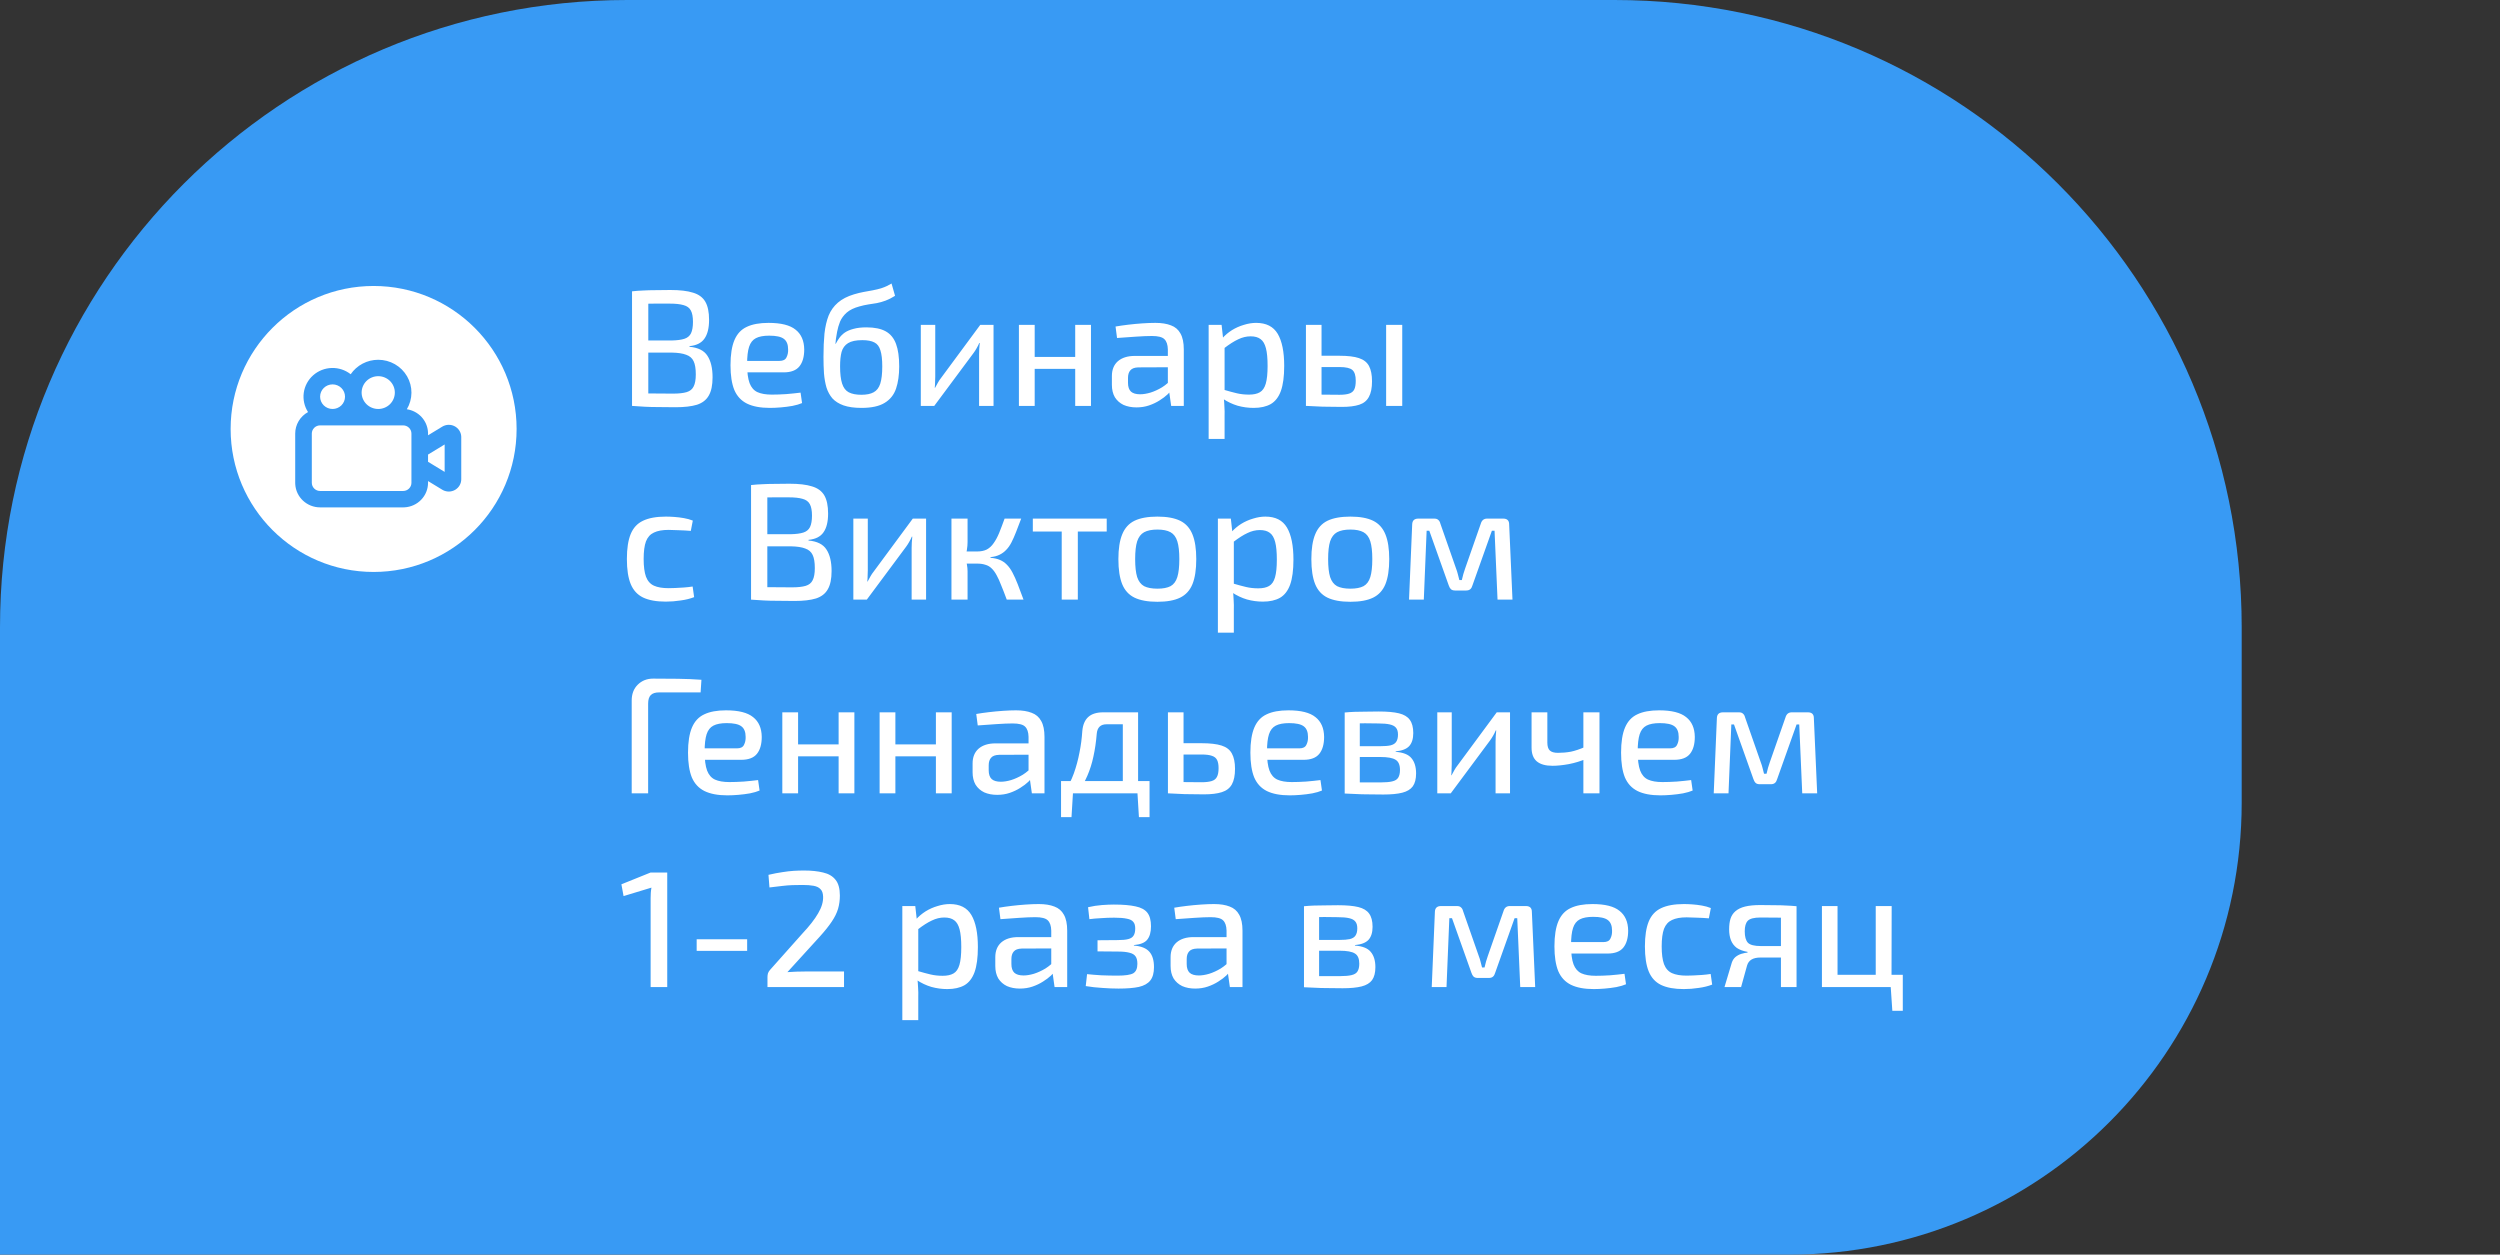
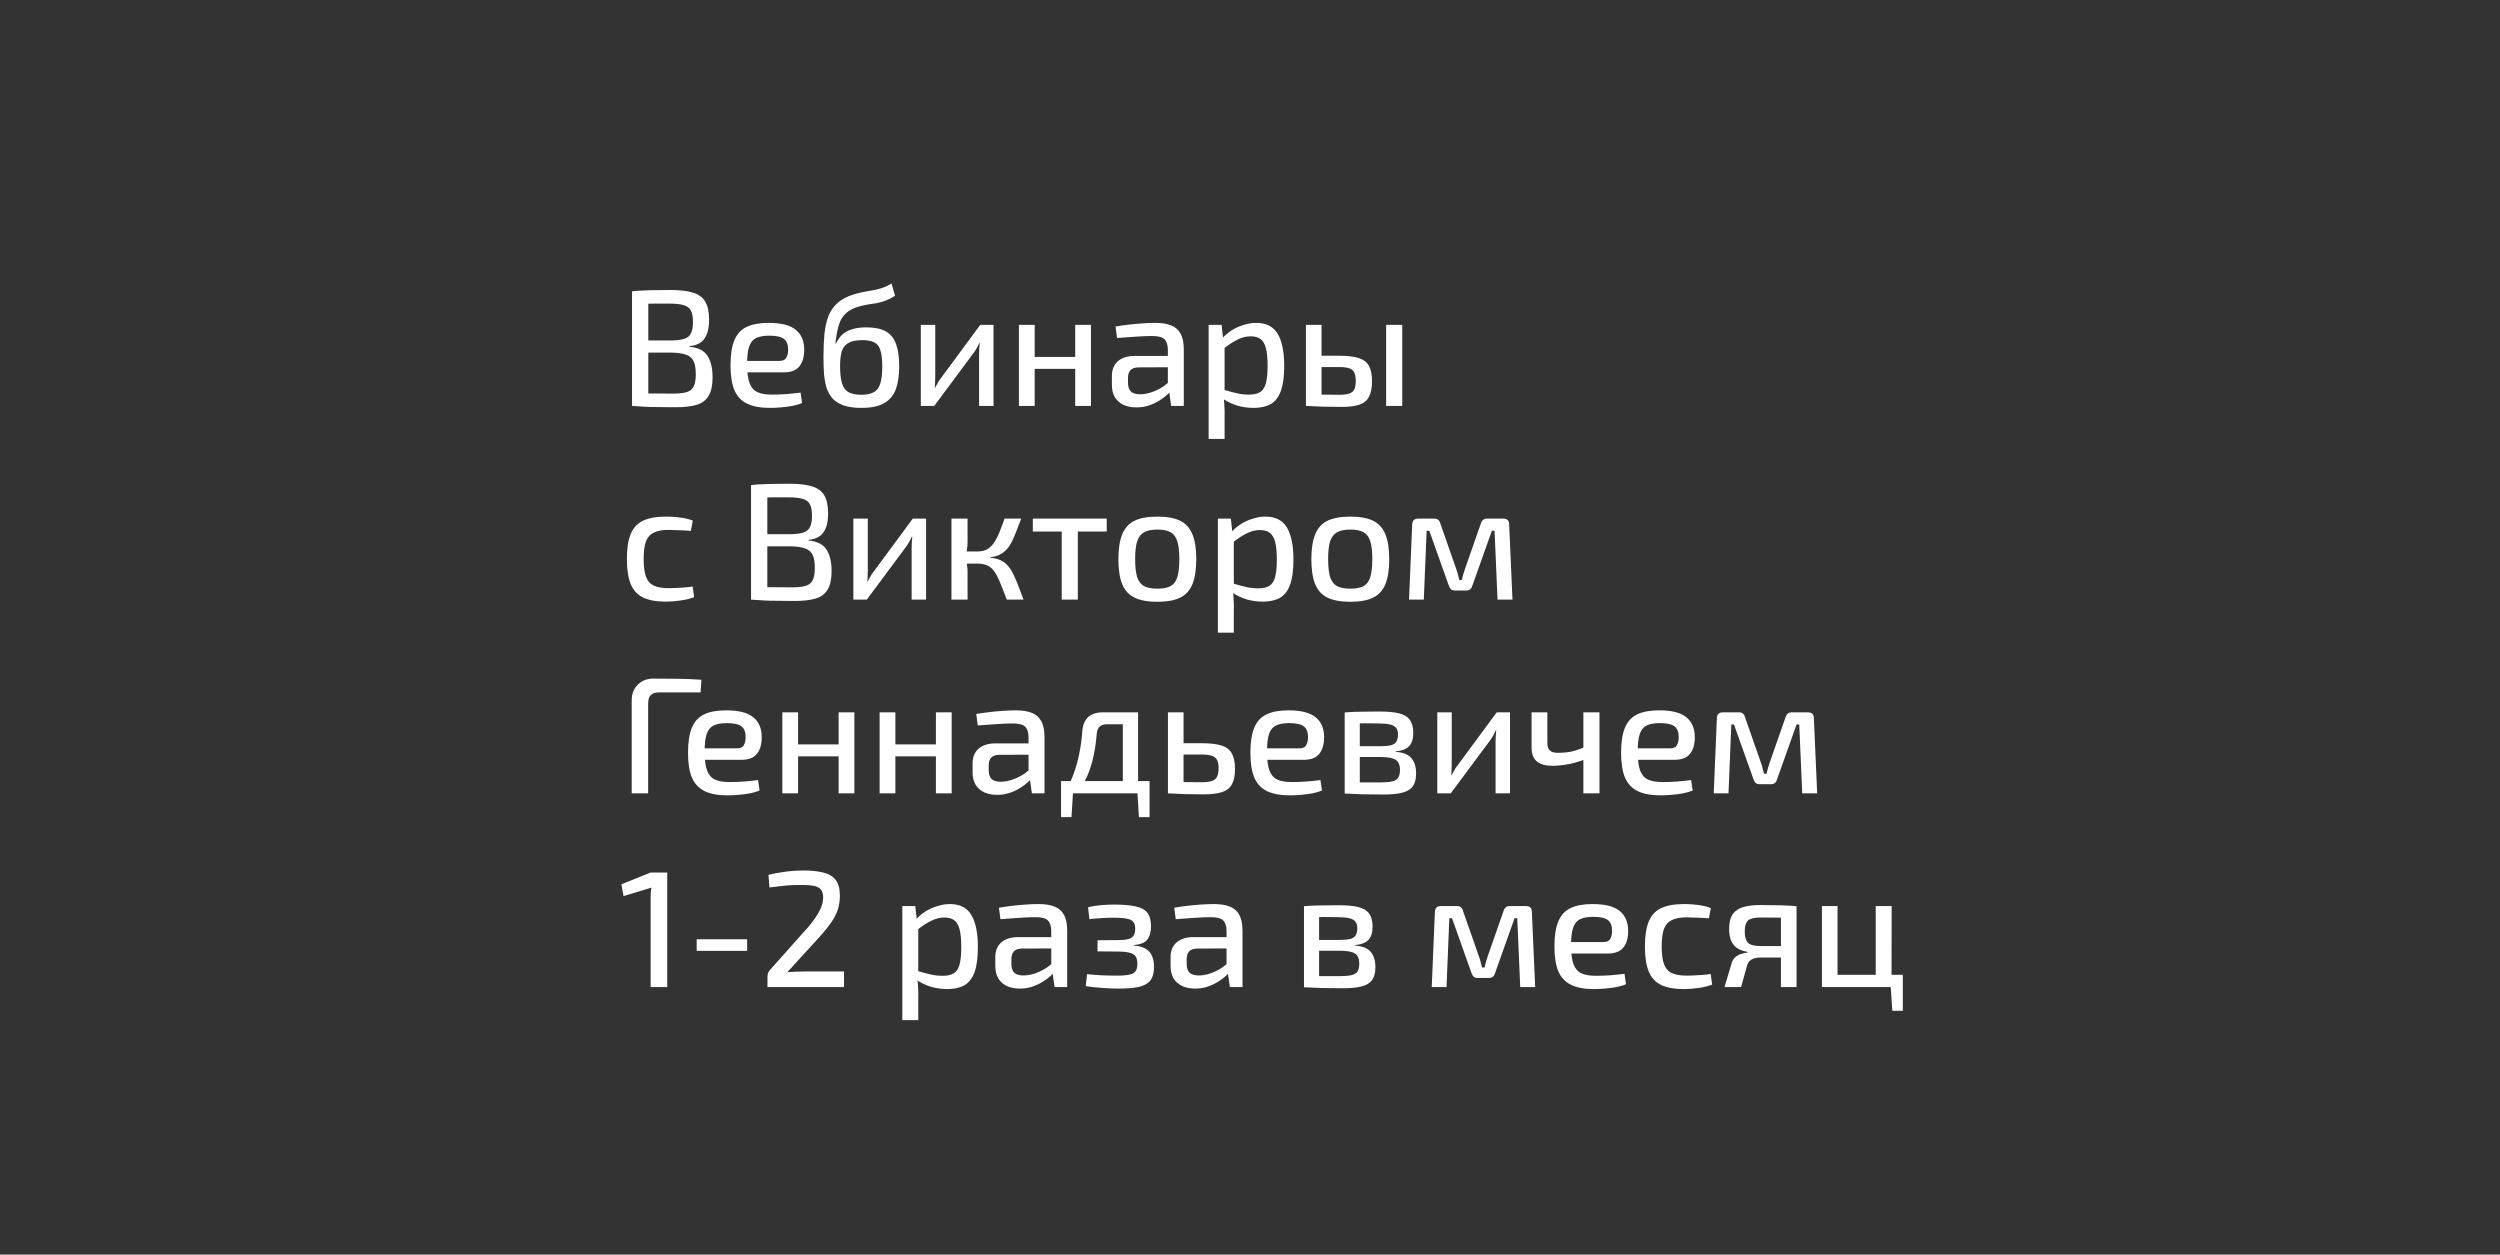
<svg xmlns="http://www.w3.org/2000/svg" width="271" height="136" viewBox="0 0 271 136" fill="none">
  <rect x="0" y="0" width="271" height="136" fill="#333333" stroke="none" />
-   <path d="M243 87C243 114.062 221.062 136 194 136L3.05176e-05 136L1.86281e-05 68C1.20617e-05 30.445 30.445 -8.61201e-06 68 -1.51784e-05L175 -3.38869e-05C212.555 -4.04533e-05 243 30.445 243 68L243 87Z" fill="#389AF4" />
  <path d="M72.67 31.436C73.702 31.436 74.518 31.532 75.118 31.724C75.73 31.904 76.174 32.228 76.45 32.696C76.726 33.164 76.864 33.824 76.864 34.676C76.864 35.564 76.696 36.242 76.36 36.71C76.036 37.178 75.496 37.448 74.74 37.52V37.592C75.676 37.676 76.324 38 76.684 38.564C77.056 39.128 77.242 39.908 77.242 40.904C77.242 41.756 77.104 42.416 76.828 42.884C76.564 43.352 76.138 43.682 75.55 43.874C74.962 44.054 74.188 44.144 73.228 44.144C72.508 44.144 71.884 44.138 71.356 44.126C70.828 44.126 70.342 44.114 69.898 44.09C69.454 44.066 68.992 44.036 68.512 44L68.764 42.614C69.04 42.626 69.55 42.638 70.294 42.65C71.05 42.662 71.932 42.668 72.94 42.668C73.576 42.668 74.074 42.614 74.434 42.506C74.794 42.398 75.046 42.194 75.19 41.894C75.346 41.594 75.424 41.156 75.424 40.58C75.424 39.956 75.346 39.482 75.19 39.158C75.034 38.822 74.764 38.588 74.38 38.456C74.008 38.312 73.492 38.234 72.832 38.222H68.746V36.908H72.814C73.39 36.896 73.846 36.836 74.182 36.728C74.518 36.62 74.758 36.422 74.902 36.134C75.046 35.834 75.118 35.42 75.118 34.892C75.118 34.352 75.04 33.938 74.884 33.65C74.728 33.362 74.464 33.17 74.092 33.074C73.732 32.966 73.228 32.912 72.58 32.912C71.98 32.912 71.44 32.912 70.96 32.912C70.492 32.912 70.072 32.918 69.7 32.93C69.34 32.93 69.028 32.942 68.764 32.966L68.512 31.58C68.944 31.532 69.352 31.502 69.736 31.49C70.132 31.466 70.564 31.454 71.032 31.454C71.5 31.442 72.046 31.436 72.67 31.436ZM70.276 31.58V44H68.512V31.58H70.276ZM83.308 35C84.664 35 85.642 35.246 86.242 35.738C86.854 36.218 87.166 36.932 87.178 37.88C87.178 38.672 87.004 39.284 86.656 39.716C86.308 40.148 85.738 40.364 84.946 40.364H79.852V39.122H84.496C84.88 39.122 85.132 38.996 85.252 38.744C85.384 38.492 85.444 38.204 85.432 37.88C85.432 37.34 85.276 36.956 84.964 36.728C84.664 36.5 84.136 36.386 83.38 36.386C82.768 36.386 82.288 36.476 81.94 36.656C81.592 36.836 81.346 37.148 81.202 37.592C81.058 38.036 80.986 38.66 80.986 39.464C80.986 40.364 81.076 41.054 81.256 41.534C81.436 42.002 81.718 42.326 82.102 42.506C82.498 42.686 83.02 42.776 83.668 42.776C84.136 42.776 84.652 42.758 85.216 42.722C85.792 42.674 86.314 42.62 86.782 42.56L86.944 43.694C86.668 43.814 86.32 43.916 85.9 44C85.492 44.072 85.072 44.126 84.64 44.162C84.208 44.198 83.812 44.216 83.452 44.216C82.432 44.216 81.604 44.06 80.968 43.748C80.344 43.436 79.888 42.944 79.6 42.272C79.324 41.588 79.186 40.694 79.186 39.59C79.186 38.438 79.33 37.526 79.618 36.854C79.906 36.182 80.35 35.708 80.95 35.432C81.55 35.144 82.336 35 83.308 35ZM96.645 30.734L97.023 32.066C96.663 32.294 96.321 32.468 95.997 32.588C95.673 32.708 95.355 32.798 95.043 32.858C94.743 32.906 94.437 32.954 94.125 33.002C93.813 33.05 93.489 33.122 93.153 33.218C92.577 33.374 92.121 33.596 91.785 33.884C91.461 34.172 91.221 34.496 91.065 34.856C90.921 35.216 90.813 35.588 90.741 35.972C90.693 36.248 90.651 36.5 90.615 36.728C90.591 36.944 90.573 37.124 90.561 37.268H90.597C90.705 37.052 90.837 36.836 90.993 36.62C91.149 36.404 91.347 36.212 91.587 36.044C91.839 35.876 92.151 35.744 92.523 35.648C92.907 35.54 93.375 35.486 93.927 35.486C94.803 35.486 95.499 35.63 96.015 35.918C96.531 36.206 96.903 36.662 97.131 37.286C97.359 37.898 97.473 38.708 97.473 39.716C97.473 40.652 97.359 41.456 97.131 42.128C96.903 42.8 96.489 43.316 95.889 43.676C95.301 44.036 94.467 44.216 93.387 44.216C92.607 44.216 91.959 44.126 91.443 43.946C90.939 43.766 90.537 43.514 90.237 43.19C89.949 42.854 89.733 42.458 89.589 42.002C89.457 41.546 89.367 41.036 89.319 40.472C89.283 39.908 89.265 39.308 89.265 38.672C89.265 37.736 89.301 36.896 89.373 36.152C89.457 35.408 89.607 34.76 89.823 34.208C90.051 33.656 90.387 33.188 90.831 32.804C91.275 32.42 91.857 32.12 92.577 31.904C92.937 31.796 93.279 31.712 93.603 31.652C93.939 31.592 94.269 31.532 94.593 31.472C94.929 31.412 95.265 31.328 95.601 31.22C95.937 31.112 96.285 30.95 96.645 30.734ZM93.477 36.872C92.793 36.872 92.277 36.98 91.929 37.196C91.581 37.412 91.347 37.73 91.227 38.15C91.119 38.558 91.065 39.08 91.065 39.716C91.065 40.496 91.137 41.114 91.281 41.57C91.425 42.026 91.665 42.344 92.001 42.524C92.349 42.704 92.805 42.794 93.369 42.794C93.933 42.794 94.377 42.704 94.701 42.524C95.037 42.344 95.277 42.032 95.421 41.588C95.565 41.132 95.637 40.508 95.637 39.716C95.637 38.972 95.571 38.396 95.439 37.988C95.319 37.568 95.103 37.28 94.791 37.124C94.479 36.956 94.041 36.872 93.477 36.872ZM107.699 35.216V44H106.133V38.402C106.133 38.198 106.139 38 106.151 37.808C106.163 37.616 106.181 37.406 106.205 37.178H106.151C106.079 37.358 105.983 37.55 105.863 37.754C105.755 37.946 105.647 38.114 105.539 38.258L101.273 44H99.815V35.216H101.381V40.832C101.381 41.024 101.375 41.216 101.363 41.408C101.363 41.6 101.351 41.81 101.327 42.038H101.363C101.459 41.846 101.561 41.66 101.669 41.48C101.777 41.288 101.885 41.126 101.993 40.994L106.259 35.216H107.699ZM112.16 35.216V44H110.45V35.216H112.16ZM116.714 38.69V39.986H112.052V38.69H116.714ZM118.262 35.216V44H116.552V35.216H118.262ZM125.245 35C125.917 35 126.481 35.09 126.937 35.27C127.393 35.438 127.735 35.732 127.963 36.152C128.203 36.572 128.323 37.148 128.323 37.88V44H126.955L126.685 42.092L126.595 41.876V37.88C126.583 37.364 126.457 36.992 126.217 36.764C125.989 36.536 125.539 36.422 124.867 36.422C124.399 36.422 123.817 36.446 123.121 36.494C122.437 36.542 121.759 36.59 121.087 36.638L120.925 35.396C121.333 35.324 121.789 35.258 122.293 35.198C122.797 35.138 123.307 35.09 123.823 35.054C124.339 35.018 124.813 35 125.245 35ZM127.531 38.582L127.513 39.806L123.391 39.824C122.983 39.836 122.695 39.944 122.527 40.148C122.359 40.34 122.275 40.61 122.275 40.958V41.498C122.275 41.93 122.383 42.248 122.599 42.452C122.815 42.644 123.145 42.74 123.589 42.74C123.925 42.74 124.297 42.68 124.705 42.56C125.125 42.428 125.545 42.236 125.965 41.984C126.385 41.72 126.763 41.39 127.099 40.994V42.128C126.991 42.296 126.817 42.5 126.577 42.74C126.337 42.968 126.043 43.19 125.695 43.406C125.359 43.622 124.981 43.802 124.561 43.946C124.141 44.09 123.685 44.162 123.193 44.162C122.665 44.162 122.197 44.072 121.789 43.892C121.393 43.7 121.081 43.424 120.853 43.064C120.637 42.692 120.529 42.242 120.529 41.714V40.76C120.529 40.076 120.745 39.542 121.177 39.158C121.621 38.774 122.233 38.582 123.013 38.582H127.531ZM136.165 35C137.257 35 138.037 35.396 138.505 36.188C138.973 36.98 139.207 38.138 139.207 39.662C139.207 40.802 139.087 41.708 138.847 42.38C138.607 43.04 138.241 43.514 137.749 43.802C137.257 44.078 136.639 44.216 135.895 44.216C135.307 44.216 134.731 44.138 134.167 43.982C133.603 43.814 133.069 43.562 132.565 43.226L132.673 42.254C133.201 42.41 133.669 42.536 134.077 42.632C134.485 42.728 134.923 42.776 135.391 42.776C135.883 42.776 136.273 42.692 136.561 42.524C136.861 42.356 137.077 42.044 137.209 41.588C137.341 41.132 137.407 40.49 137.407 39.662C137.407 38.846 137.347 38.21 137.227 37.754C137.107 37.286 136.915 36.956 136.651 36.764C136.387 36.56 136.027 36.458 135.571 36.458C135.115 36.458 134.665 36.566 134.221 36.782C133.777 36.986 133.267 37.31 132.691 37.754L132.493 36.674C132.793 36.338 133.141 36.044 133.537 35.792C133.945 35.54 134.377 35.348 134.833 35.216C135.289 35.072 135.733 35 136.165 35ZM132.421 35.216L132.619 36.998L132.745 37.232V42.884L132.655 43.1C132.691 43.436 132.715 43.766 132.727 44.09C132.751 44.414 132.757 44.756 132.745 45.116V47.582H131.017V35.216H132.421ZM145.199 38.564C146.099 38.564 146.801 38.648 147.305 38.816C147.821 38.984 148.187 39.272 148.403 39.68C148.619 40.088 148.727 40.64 148.727 41.336C148.727 42.056 148.613 42.62 148.385 43.028C148.169 43.436 147.821 43.718 147.341 43.874C146.861 44.03 146.237 44.108 145.469 44.108C144.881 44.108 144.371 44.102 143.939 44.09C143.507 44.09 143.111 44.078 142.751 44.054C142.391 44.042 142.013 44.024 141.617 44L141.815 42.74C142.043 42.752 142.457 42.764 143.057 42.776C143.657 42.788 144.371 42.794 145.199 42.794C145.643 42.794 145.991 42.752 146.243 42.668C146.507 42.584 146.693 42.434 146.801 42.218C146.909 42.002 146.963 41.684 146.963 41.264C146.963 40.712 146.843 40.328 146.603 40.112C146.363 39.896 145.895 39.788 145.199 39.788H141.797V38.564H145.199ZM143.255 35.216V44H141.563V35.216H143.255ZM152.003 35.216V44H150.257V35.216H152.003ZM72.184 56C72.46 56 72.766 56.012 73.102 56.036C73.438 56.06 73.78 56.102 74.128 56.162C74.476 56.222 74.8 56.312 75.1 56.432L74.884 57.548C74.464 57.512 74.032 57.488 73.588 57.476C73.156 57.452 72.784 57.44 72.472 57.44C71.812 57.44 71.284 57.536 70.888 57.728C70.492 57.908 70.204 58.226 70.024 58.682C69.856 59.138 69.772 59.774 69.772 60.59C69.772 61.406 69.856 62.048 70.024 62.516C70.204 62.984 70.492 63.308 70.888 63.488C71.284 63.668 71.812 63.758 72.472 63.758C72.652 63.758 72.886 63.752 73.174 63.74C73.474 63.728 73.792 63.71 74.128 63.686C74.464 63.662 74.782 63.626 75.082 63.578L75.244 64.73C74.812 64.898 74.326 65.018 73.786 65.09C73.246 65.174 72.706 65.216 72.166 65.216C71.146 65.216 70.324 65.066 69.7 64.766C69.088 64.466 68.644 63.98 68.368 63.308C68.092 62.636 67.954 61.73 67.954 60.59C67.954 59.462 68.092 58.562 68.368 57.89C68.644 57.218 69.088 56.738 69.7 56.45C70.324 56.15 71.152 56 72.184 56ZM85.572 52.436C86.604 52.436 87.42 52.532 88.02 52.724C88.632 52.904 89.076 53.228 89.352 53.696C89.628 54.164 89.766 54.824 89.766 55.676C89.766 56.564 89.598 57.242 89.262 57.71C88.938 58.178 88.398 58.448 87.642 58.52V58.592C88.578 58.676 89.226 59 89.586 59.564C89.958 60.128 90.144 60.908 90.144 61.904C90.144 62.756 90.006 63.416 89.73 63.884C89.466 64.352 89.04 64.682 88.452 64.874C87.864 65.054 87.09 65.144 86.13 65.144C85.41 65.144 84.786 65.138 84.258 65.126C83.73 65.126 83.244 65.114 82.8 65.09C82.356 65.066 81.894 65.036 81.414 65L81.666 63.614C81.942 63.626 82.452 63.638 83.196 63.65C83.952 63.662 84.834 63.668 85.842 63.668C86.478 63.668 86.976 63.614 87.336 63.506C87.696 63.398 87.948 63.194 88.092 62.894C88.248 62.594 88.326 62.156 88.326 61.58C88.326 60.956 88.248 60.482 88.092 60.158C87.936 59.822 87.666 59.588 87.282 59.456C86.91 59.312 86.394 59.234 85.734 59.222H81.648V57.908H85.716C86.292 57.896 86.748 57.836 87.084 57.728C87.42 57.62 87.66 57.422 87.804 57.134C87.948 56.834 88.02 56.42 88.02 55.892C88.02 55.352 87.942 54.938 87.786 54.65C87.63 54.362 87.366 54.17 86.994 54.074C86.634 53.966 86.13 53.912 85.482 53.912C84.882 53.912 84.342 53.912 83.862 53.912C83.394 53.912 82.974 53.918 82.602 53.93C82.242 53.93 81.93 53.942 81.666 53.966L81.414 52.58C81.846 52.532 82.254 52.502 82.638 52.49C83.034 52.466 83.466 52.454 83.934 52.454C84.402 52.442 84.948 52.436 85.572 52.436ZM83.178 52.58V65H81.414V52.58H83.178ZM100.387 56.216V65H98.821V59.402C98.821 59.198 98.827 59 98.839 58.808C98.851 58.616 98.869 58.406 98.893 58.178H98.839C98.767 58.358 98.671 58.55 98.551 58.754C98.443 58.946 98.335 59.114 98.227 59.258L93.961 65H92.503V56.216H94.069V61.832C94.069 62.024 94.063 62.216 94.051 62.408C94.051 62.6 94.039 62.81 94.015 63.038H94.051C94.147 62.846 94.249 62.66 94.357 62.48C94.465 62.288 94.573 62.126 94.681 61.994L98.947 56.216H100.387ZM110.698 56.216C110.494 56.756 110.308 57.242 110.14 57.674C109.972 58.106 109.804 58.484 109.636 58.808C109.468 59.132 109.276 59.402 109.06 59.618C108.856 59.834 108.616 60.008 108.34 60.14C108.076 60.272 107.752 60.356 107.368 60.392V60.464C107.776 60.5 108.118 60.578 108.394 60.698C108.682 60.818 108.934 60.992 109.15 61.22C109.378 61.448 109.582 61.736 109.762 62.084C109.942 62.42 110.128 62.834 110.32 63.326C110.512 63.806 110.722 64.364 110.95 65H109.132C108.916 64.412 108.718 63.902 108.538 63.47C108.37 63.026 108.202 62.654 108.034 62.354C107.866 62.042 107.686 61.796 107.494 61.616C107.302 61.424 107.074 61.292 106.81 61.22C106.558 61.136 106.258 61.094 105.91 61.094V59.78C106.33 59.78 106.684 59.708 106.972 59.564C107.26 59.408 107.506 59.18 107.71 58.88C107.926 58.58 108.124 58.214 108.304 57.782C108.484 57.338 108.682 56.816 108.898 56.216H110.698ZM104.884 56.216V58.754C104.884 59.03 104.86 59.312 104.812 59.6C104.776 59.876 104.716 60.14 104.632 60.392C104.704 60.656 104.764 60.92 104.812 61.184C104.86 61.448 104.884 61.694 104.884 61.922V65H103.138V56.216H104.884ZM106.504 59.78V61.094H104.38V59.78H106.504ZM116.836 56.216V65H115.09V56.216H116.836ZM119.968 56.216V57.62H111.958V56.216H119.968ZM125.463 56C126.495 56 127.317 56.15 127.929 56.45C128.541 56.75 128.985 57.242 129.261 57.926C129.537 58.598 129.675 59.492 129.675 60.608C129.675 61.736 129.537 62.642 129.261 63.326C128.985 63.998 128.541 64.484 127.929 64.784C127.317 65.084 126.495 65.234 125.463 65.234C124.431 65.234 123.603 65.084 122.979 64.784C122.367 64.484 121.923 63.998 121.647 63.326C121.371 62.642 121.233 61.736 121.233 60.608C121.233 59.492 121.371 58.598 121.647 57.926C121.923 57.242 122.367 56.75 122.979 56.45C123.603 56.15 124.431 56 125.463 56ZM125.463 57.404C124.863 57.404 124.383 57.5 124.023 57.692C123.675 57.884 123.423 58.214 123.267 58.682C123.123 59.138 123.051 59.78 123.051 60.608C123.051 61.436 123.123 62.084 123.267 62.552C123.423 63.02 123.675 63.35 124.023 63.542C124.383 63.722 124.863 63.812 125.463 63.812C126.063 63.812 126.537 63.722 126.885 63.542C127.233 63.35 127.479 63.02 127.623 62.552C127.767 62.084 127.839 61.436 127.839 60.608C127.839 59.78 127.767 59.138 127.623 58.682C127.479 58.214 127.233 57.884 126.885 57.692C126.537 57.5 126.063 57.404 125.463 57.404ZM137.167 56C138.259 56 139.039 56.396 139.507 57.188C139.975 57.98 140.209 59.138 140.209 60.662C140.209 61.802 140.089 62.708 139.849 63.38C139.609 64.04 139.243 64.514 138.751 64.802C138.259 65.078 137.641 65.216 136.897 65.216C136.309 65.216 135.733 65.138 135.169 64.982C134.605 64.814 134.071 64.562 133.567 64.226L133.675 63.254C134.203 63.41 134.671 63.536 135.079 63.632C135.487 63.728 135.925 63.776 136.393 63.776C136.885 63.776 137.275 63.692 137.563 63.524C137.863 63.356 138.079 63.044 138.211 62.588C138.343 62.132 138.409 61.49 138.409 60.662C138.409 59.846 138.349 59.21 138.229 58.754C138.109 58.286 137.917 57.956 137.653 57.764C137.389 57.56 137.029 57.458 136.573 57.458C136.117 57.458 135.667 57.566 135.223 57.782C134.779 57.986 134.269 58.31 133.693 58.754L133.495 57.674C133.795 57.338 134.143 57.044 134.539 56.792C134.947 56.54 135.379 56.348 135.835 56.216C136.291 56.072 136.735 56 137.167 56ZM133.423 56.216L133.621 57.998L133.747 58.232V63.884L133.657 64.1C133.693 64.436 133.717 64.766 133.729 65.09C133.753 65.414 133.759 65.756 133.747 66.116V68.582H132.019V56.216H133.423ZM146.381 56C147.413 56 148.235 56.15 148.847 56.45C149.459 56.75 149.903 57.242 150.179 57.926C150.455 58.598 150.593 59.492 150.593 60.608C150.593 61.736 150.455 62.642 150.179 63.326C149.903 63.998 149.459 64.484 148.847 64.784C148.235 65.084 147.413 65.234 146.381 65.234C145.349 65.234 144.521 65.084 143.897 64.784C143.285 64.484 142.841 63.998 142.565 63.326C142.289 62.642 142.151 61.736 142.151 60.608C142.151 59.492 142.289 58.598 142.565 57.926C142.841 57.242 143.285 56.75 143.897 56.45C144.521 56.15 145.349 56 146.381 56ZM146.381 57.404C145.781 57.404 145.301 57.5 144.941 57.692C144.593 57.884 144.341 58.214 144.185 58.682C144.041 59.138 143.969 59.78 143.969 60.608C143.969 61.436 144.041 62.084 144.185 62.552C144.341 63.02 144.593 63.35 144.941 63.542C145.301 63.722 145.781 63.812 146.381 63.812C146.981 63.812 147.455 63.722 147.803 63.542C148.151 63.35 148.397 63.02 148.541 62.552C148.685 62.084 148.757 61.436 148.757 60.608C148.757 59.78 148.685 59.138 148.541 58.682C148.397 58.214 148.151 57.884 147.803 57.692C147.455 57.5 146.981 57.404 146.381 57.404ZM162.945 56.216C163.377 56.216 163.593 56.426 163.593 56.846L163.953 65H162.333L162.009 57.53H161.721L159.615 63.452C159.567 63.632 159.489 63.77 159.381 63.866C159.273 63.962 159.123 64.01 158.931 64.01H157.725C157.533 64.01 157.383 63.962 157.275 63.866C157.179 63.77 157.101 63.632 157.041 63.452L154.935 57.53H154.647L154.341 65H152.739L153.081 56.846C153.093 56.426 153.315 56.216 153.747 56.216H155.475C155.667 56.216 155.811 56.264 155.907 56.36C156.015 56.444 156.093 56.582 156.141 56.774L157.833 61.616C157.917 61.832 157.983 62.042 158.031 62.246C158.091 62.45 158.145 62.66 158.193 62.876H158.463C158.523 62.648 158.577 62.432 158.625 62.228C158.685 62.024 158.751 61.82 158.823 61.616L160.515 56.774C160.623 56.402 160.851 56.216 161.199 56.216H162.945ZM70.798 73.562C71.686 73.562 72.58 73.568 73.48 73.58C74.38 73.592 75.232 73.628 76.036 73.688L75.946 75.056H71.446C71.038 75.056 70.738 75.152 70.546 75.344C70.354 75.536 70.258 75.848 70.258 76.28V86H68.476V75.938C68.476 75.23 68.692 74.66 69.124 74.228C69.568 73.784 70.126 73.562 70.798 73.562ZM78.703 77C80.059 77 81.037 77.246 81.637 77.738C82.249 78.218 82.561 78.932 82.573 79.88C82.573 80.672 82.399 81.284 82.051 81.716C81.703 82.148 81.133 82.364 80.341 82.364H75.247V81.122H79.891C80.275 81.122 80.527 80.996 80.647 80.744C80.779 80.492 80.839 80.204 80.827 79.88C80.827 79.34 80.671 78.956 80.359 78.728C80.059 78.5 79.531 78.386 78.775 78.386C78.163 78.386 77.683 78.476 77.335 78.656C76.987 78.836 76.741 79.148 76.597 79.592C76.453 80.036 76.381 80.66 76.381 81.464C76.381 82.364 76.471 83.054 76.651 83.534C76.831 84.002 77.113 84.326 77.497 84.506C77.893 84.686 78.415 84.776 79.063 84.776C79.531 84.776 80.047 84.758 80.611 84.722C81.187 84.674 81.709 84.62 82.177 84.56L82.339 85.694C82.063 85.814 81.715 85.916 81.295 86C80.887 86.072 80.467 86.126 80.035 86.162C79.603 86.198 79.207 86.216 78.847 86.216C77.827 86.216 76.999 86.06 76.363 85.748C75.739 85.436 75.283 84.944 74.995 84.272C74.719 83.588 74.581 82.694 74.581 81.59C74.581 80.438 74.725 79.526 75.013 78.854C75.301 78.182 75.745 77.708 76.345 77.432C76.945 77.144 77.731 77 78.703 77ZM86.513 77.216V86H84.803V77.216H86.513ZM91.067 80.69V81.986H86.406V80.69H91.067ZM92.615 77.216V86H90.906V77.216H92.615ZM97.06 77.216V86H95.35V77.216H97.06ZM101.614 80.69V81.986H96.952V80.69H101.614ZM103.162 77.216V86H101.452V77.216H103.162ZM110.145 77C110.817 77 111.381 77.09 111.837 77.27C112.293 77.438 112.635 77.732 112.863 78.152C113.103 78.572 113.223 79.148 113.223 79.88V86H111.855L111.585 84.092L111.495 83.876V79.88C111.483 79.364 111.357 78.992 111.117 78.764C110.889 78.536 110.439 78.422 109.767 78.422C109.299 78.422 108.717 78.446 108.021 78.494C107.337 78.542 106.659 78.59 105.987 78.638L105.825 77.396C106.233 77.324 106.689 77.258 107.193 77.198C107.697 77.138 108.207 77.09 108.723 77.054C109.239 77.018 109.713 77 110.145 77ZM112.431 80.582L112.413 81.806L108.291 81.824C107.883 81.836 107.595 81.944 107.427 82.148C107.259 82.34 107.175 82.61 107.175 82.958V83.498C107.175 83.93 107.283 84.248 107.499 84.452C107.715 84.644 108.045 84.74 108.489 84.74C108.825 84.74 109.197 84.68 109.605 84.56C110.025 84.428 110.445 84.236 110.865 83.984C111.285 83.72 111.663 83.39 111.999 82.994V84.128C111.891 84.296 111.717 84.5 111.477 84.74C111.237 84.968 110.943 85.19 110.595 85.406C110.259 85.622 109.881 85.802 109.461 85.946C109.041 86.09 108.585 86.162 108.093 86.162C107.565 86.162 107.097 86.072 106.689 85.892C106.293 85.7 105.981 85.424 105.753 85.064C105.537 84.692 105.429 84.242 105.429 83.714V82.76C105.429 82.076 105.645 81.542 106.077 81.158C106.521 80.774 107.133 80.582 107.913 80.582H112.431ZM123.153 77.216V78.512H119.949C119.301 78.512 118.947 78.854 118.887 79.538C118.815 80.426 118.695 81.248 118.527 82.004C118.371 82.748 118.149 83.45 117.861 84.11C117.585 84.758 117.207 85.388 116.727 86H115.305C115.773 85.292 116.139 84.572 116.403 83.84C116.667 83.096 116.871 82.34 117.015 81.572C117.171 80.804 117.273 80.03 117.321 79.25C117.381 78.566 117.597 78.056 117.969 77.72C118.341 77.384 118.881 77.216 119.589 77.216H123.153ZM116.313 85.91L116.151 88.574H115.017V85.91H116.313ZM124.611 84.668V86H115.017V84.668H124.611ZM124.611 85.91V88.574H123.459L123.297 85.91H124.611ZM123.369 77.216V86H121.713V77.216H123.369ZM130.24 80.564C131.164 80.564 131.89 80.648 132.418 80.816C132.946 80.984 133.318 81.272 133.534 81.68C133.762 82.088 133.876 82.64 133.876 83.336C133.876 84.056 133.762 84.62 133.534 85.028C133.306 85.436 132.94 85.718 132.436 85.874C131.944 86.03 131.302 86.108 130.51 86.108C129.922 86.108 129.412 86.102 128.98 86.09C128.548 86.09 128.152 86.078 127.792 86.054C127.432 86.042 127.054 86.024 126.658 86L126.856 84.74C127.084 84.752 127.498 84.764 128.098 84.776C128.71 84.788 129.424 84.794 130.24 84.794C130.696 84.794 131.062 84.752 131.338 84.668C131.614 84.584 131.806 84.434 131.914 84.218C132.034 84.002 132.094 83.684 132.094 83.264C132.094 82.892 132.04 82.598 131.932 82.382C131.824 82.166 131.638 82.016 131.374 81.932C131.11 81.836 130.732 81.788 130.24 81.788H126.838V80.564H130.24ZM128.296 77.216V86H126.604V77.216H128.296ZM139.664 77C141.02 77 141.998 77.246 142.598 77.738C143.21 78.218 143.522 78.932 143.534 79.88C143.534 80.672 143.36 81.284 143.012 81.716C142.664 82.148 142.094 82.364 141.302 82.364H136.208V81.122H140.852C141.236 81.122 141.488 80.996 141.608 80.744C141.74 80.492 141.8 80.204 141.788 79.88C141.788 79.34 141.632 78.956 141.32 78.728C141.02 78.5 140.492 78.386 139.736 78.386C139.124 78.386 138.644 78.476 138.296 78.656C137.948 78.836 137.702 79.148 137.558 79.592C137.414 80.036 137.342 80.66 137.342 81.464C137.342 82.364 137.432 83.054 137.612 83.534C137.792 84.002 138.074 84.326 138.458 84.506C138.854 84.686 139.376 84.776 140.024 84.776C140.492 84.776 141.008 84.758 141.572 84.722C142.148 84.674 142.67 84.62 143.138 84.56L143.3 85.694C143.024 85.814 142.676 85.916 142.256 86C141.848 86.072 141.428 86.126 140.996 86.162C140.564 86.198 140.168 86.216 139.808 86.216C138.788 86.216 137.96 86.06 137.324 85.748C136.7 85.436 136.244 84.944 135.956 84.272C135.68 83.588 135.542 82.694 135.542 81.59C135.542 80.438 135.686 79.526 135.974 78.854C136.262 78.182 136.706 77.708 137.306 77.432C137.906 77.144 138.692 77 139.664 77ZM149.454 77.126C150.378 77.126 151.11 77.192 151.65 77.324C152.19 77.456 152.58 77.69 152.82 78.026C153.072 78.362 153.198 78.842 153.198 79.466C153.198 80.09 153.048 80.564 152.748 80.888C152.448 81.2 151.962 81.386 151.29 81.446V81.5C152.106 81.56 152.676 81.788 153 82.184C153.336 82.58 153.504 83.132 153.504 83.84C153.504 84.44 153.384 84.908 153.144 85.244C152.904 85.568 152.526 85.796 152.01 85.928C151.494 86.06 150.81 86.126 149.958 86.126C149.322 86.126 148.764 86.12 148.284 86.108C147.816 86.108 147.384 86.096 146.988 86.072C146.604 86.06 146.196 86.042 145.764 86.018L145.98 84.776C146.22 84.788 146.67 84.8 147.33 84.812C148.002 84.812 148.788 84.812 149.688 84.812C150.204 84.812 150.612 84.776 150.912 84.704C151.224 84.632 151.44 84.5 151.56 84.308C151.692 84.104 151.758 83.822 151.758 83.462C151.758 82.922 151.602 82.556 151.29 82.364C150.978 82.16 150.42 82.058 149.616 82.058H145.962V80.888H149.616C150.084 80.888 150.456 80.858 150.732 80.798C151.02 80.726 151.224 80.6 151.344 80.42C151.476 80.228 151.542 79.964 151.542 79.628C151.542 79.304 151.47 79.058 151.326 78.89C151.194 78.722 150.972 78.602 150.66 78.53C150.348 78.458 149.928 78.422 149.4 78.422C148.86 78.41 148.38 78.404 147.96 78.404C147.54 78.404 147.168 78.41 146.844 78.422C146.52 78.422 146.232 78.434 145.98 78.458L145.764 77.234C146.148 77.198 146.514 77.174 146.862 77.162C147.21 77.15 147.588 77.144 147.996 77.144C148.416 77.132 148.902 77.126 149.454 77.126ZM147.402 77.234V86.018H145.764V77.234H147.402ZM163.686 77.216V86H162.12V80.402C162.12 80.198 162.126 80 162.138 79.808C162.15 79.616 162.168 79.406 162.192 79.178H162.138C162.066 79.358 161.97 79.55 161.85 79.754C161.742 79.946 161.634 80.114 161.526 80.258L157.26 86H155.802V77.216H157.368V82.832C157.368 83.024 157.362 83.216 157.35 83.408C157.35 83.6 157.338 83.81 157.314 84.038H157.35C157.446 83.846 157.548 83.66 157.656 83.48C157.764 83.288 157.872 83.126 157.98 82.994L162.246 77.216H163.686ZM167.732 77.216V80.492C167.732 80.9 167.822 81.188 168.002 81.356C168.182 81.524 168.476 81.608 168.884 81.608C169.364 81.608 169.832 81.566 170.288 81.482C170.744 81.386 171.26 81.212 171.836 80.96L171.998 82.238C171.374 82.502 170.726 82.7 170.054 82.832C169.382 82.952 168.794 83.012 168.29 83.012C167.534 83.012 166.964 82.85 166.58 82.526C166.208 82.202 166.022 81.71 166.022 81.05V77.216H167.732ZM173.384 77.216V86H171.638V77.216H173.384ZM179.847 77C181.203 77 182.181 77.246 182.781 77.738C183.393 78.218 183.705 78.932 183.717 79.88C183.717 80.672 183.543 81.284 183.195 81.716C182.847 82.148 182.277 82.364 181.485 82.364H176.391V81.122H181.035C181.419 81.122 181.671 80.996 181.791 80.744C181.923 80.492 181.983 80.204 181.971 79.88C181.971 79.34 181.815 78.956 181.503 78.728C181.203 78.5 180.675 78.386 179.919 78.386C179.307 78.386 178.827 78.476 178.479 78.656C178.131 78.836 177.885 79.148 177.741 79.592C177.597 80.036 177.525 80.66 177.525 81.464C177.525 82.364 177.615 83.054 177.795 83.534C177.975 84.002 178.257 84.326 178.641 84.506C179.037 84.686 179.559 84.776 180.207 84.776C180.675 84.776 181.191 84.758 181.755 84.722C182.331 84.674 182.853 84.62 183.321 84.56L183.483 85.694C183.207 85.814 182.859 85.916 182.439 86C182.031 86.072 181.611 86.126 181.179 86.162C180.747 86.198 180.351 86.216 179.991 86.216C178.971 86.216 178.143 86.06 177.507 85.748C176.883 85.436 176.427 84.944 176.139 84.272C175.863 83.588 175.725 82.694 175.725 81.59C175.725 80.438 175.869 79.526 176.157 78.854C176.445 78.182 176.889 77.708 177.489 77.432C178.089 77.144 178.875 77 179.847 77ZM195.974 77.216C196.406 77.216 196.622 77.426 196.622 77.846L196.982 86H195.362L195.038 78.53H194.75L192.644 84.452C192.596 84.632 192.518 84.77 192.41 84.866C192.302 84.962 192.152 85.01 191.96 85.01H190.754C190.562 85.01 190.412 84.962 190.304 84.866C190.208 84.77 190.13 84.632 190.07 84.452L187.964 78.53H187.676L187.37 86H185.768L186.11 77.846C186.122 77.426 186.344 77.216 186.776 77.216H188.504C188.696 77.216 188.84 77.264 188.936 77.36C189.044 77.444 189.122 77.582 189.17 77.774L190.862 82.616C190.946 82.832 191.012 83.042 191.06 83.246C191.12 83.45 191.174 83.66 191.222 83.876H191.492C191.552 83.648 191.606 83.432 191.654 83.228C191.714 83.024 191.78 82.82 191.852 82.616L193.544 77.774C193.652 77.402 193.88 77.216 194.228 77.216H195.974ZM72.328 94.58V107H70.528V97.352C70.528 97.16 70.534 96.974 70.546 96.794C70.558 96.602 70.582 96.41 70.618 96.218L67.594 97.136L67.36 95.858L70.528 94.58H72.328ZM80.991 101.816V103.076H75.519V101.816H80.991ZM87.154 94.364C87.958 94.364 88.648 94.436 89.224 94.58C89.812 94.712 90.262 94.976 90.574 95.372C90.886 95.756 91.042 96.326 91.042 97.082C91.042 97.586 90.976 98.066 90.844 98.522C90.712 98.966 90.484 99.428 90.16 99.908C89.848 100.376 89.416 100.916 88.864 101.528L85.354 105.38C85.666 105.356 85.996 105.338 86.344 105.326C86.692 105.314 87.028 105.308 87.352 105.308H91.492V107H83.194V105.92C83.194 105.776 83.212 105.638 83.248 105.506C83.296 105.374 83.368 105.254 83.464 105.146L86.956 101.222C87.736 100.394 88.312 99.656 88.684 99.008C89.068 98.36 89.248 97.754 89.224 97.19C89.212 96.818 89.116 96.548 88.936 96.38C88.768 96.2 88.522 96.08 88.198 96.02C87.874 95.96 87.478 95.93 87.01 95.93C86.626 95.93 86.254 95.936 85.894 95.948C85.546 95.96 85.174 95.99 84.778 96.038C84.394 96.074 83.938 96.128 83.41 96.2L83.302 94.832C83.866 94.7 84.364 94.604 84.796 94.544C85.24 94.472 85.648 94.424 86.02 94.4C86.404 94.376 86.782 94.364 87.154 94.364ZM102.96 98C104.052 98 104.832 98.396 105.3 99.188C105.768 99.98 106.002 101.138 106.002 102.662C106.002 103.802 105.882 104.708 105.642 105.38C105.402 106.04 105.036 106.514 104.544 106.802C104.052 107.078 103.434 107.216 102.69 107.216C102.102 107.216 101.526 107.138 100.962 106.982C100.398 106.814 99.864 106.562 99.36 106.226L99.468 105.254C99.996 105.41 100.464 105.536 100.872 105.632C101.28 105.728 101.718 105.776 102.186 105.776C102.678 105.776 103.068 105.692 103.356 105.524C103.656 105.356 103.872 105.044 104.004 104.588C104.136 104.132 104.202 103.49 104.202 102.662C104.202 101.846 104.142 101.21 104.022 100.754C103.902 100.286 103.71 99.956 103.446 99.764C103.182 99.56 102.822 99.458 102.366 99.458C101.91 99.458 101.46 99.566 101.016 99.782C100.572 99.986 100.062 100.31 99.486 100.754L99.288 99.674C99.588 99.338 99.936 99.044 100.332 98.792C100.74 98.54 101.172 98.348 101.628 98.216C102.084 98.072 102.528 98 102.96 98ZM99.216 98.216L99.414 99.998L99.54 100.232V105.884L99.45 106.1C99.486 106.436 99.51 106.766 99.522 107.09C99.546 107.414 99.552 107.756 99.54 108.116V110.582H97.812V98.216H99.216ZM112.606 98C113.278 98 113.842 98.09 114.298 98.27C114.754 98.438 115.096 98.732 115.324 99.152C115.564 99.572 115.684 100.148 115.684 100.88V107H114.316L114.046 105.092L113.956 104.876V100.88C113.944 100.364 113.818 99.992 113.578 99.764C113.35 99.536 112.9 99.422 112.228 99.422C111.76 99.422 111.178 99.446 110.482 99.494C109.798 99.542 109.12 99.59 108.448 99.638L108.286 98.396C108.694 98.324 109.15 98.258 109.654 98.198C110.158 98.138 110.668 98.09 111.184 98.054C111.7 98.018 112.174 98 112.606 98ZM114.892 101.582L114.874 102.806L110.752 102.824C110.344 102.836 110.056 102.944 109.888 103.148C109.72 103.34 109.636 103.61 109.636 103.958V104.498C109.636 104.93 109.744 105.248 109.96 105.452C110.176 105.644 110.506 105.74 110.95 105.74C111.286 105.74 111.658 105.68 112.066 105.56C112.486 105.428 112.906 105.236 113.326 104.984C113.746 104.72 114.124 104.39 114.46 103.994V105.128C114.352 105.296 114.178 105.5 113.938 105.74C113.698 105.968 113.404 106.19 113.056 106.406C112.72 106.622 112.342 106.802 111.922 106.946C111.502 107.09 111.046 107.162 110.554 107.162C110.026 107.162 109.558 107.072 109.15 106.892C108.754 106.7 108.442 106.424 108.214 106.064C107.998 105.692 107.89 105.242 107.89 104.714V103.76C107.89 103.076 108.106 102.542 108.538 102.158C108.982 101.774 109.594 101.582 110.374 101.582H114.892ZM120.736 98.054C121.72 98.054 122.506 98.12 123.094 98.252C123.682 98.372 124.108 98.6 124.372 98.936C124.636 99.272 124.768 99.764 124.768 100.412C124.768 101.048 124.63 101.534 124.354 101.87C124.09 102.194 123.61 102.386 122.914 102.446V102.5C123.694 102.56 124.252 102.782 124.588 103.166C124.924 103.538 125.092 104.096 125.092 104.84C125.092 105.464 124.96 105.944 124.696 106.28C124.432 106.616 124.018 106.85 123.454 106.982C122.89 107.102 122.158 107.162 121.258 107.162C120.694 107.162 120.1 107.138 119.476 107.09C118.864 107.054 118.27 106.988 117.694 106.892L117.838 105.596C118.27 105.644 118.786 105.686 119.386 105.722C119.986 105.746 120.568 105.758 121.132 105.758C121.972 105.758 122.542 105.674 122.842 105.506C123.142 105.326 123.292 104.984 123.292 104.48C123.292 104.12 123.226 103.85 123.094 103.67C122.962 103.478 122.74 103.346 122.428 103.274C122.116 103.19 121.696 103.148 121.168 103.148L118.972 103.13V101.924L121.15 101.906C121.642 101.906 122.026 101.87 122.302 101.798C122.578 101.726 122.77 101.6 122.878 101.42C122.998 101.24 123.058 100.982 123.058 100.646C123.058 100.322 122.986 100.082 122.842 99.926C122.71 99.758 122.476 99.644 122.14 99.584C121.816 99.512 121.36 99.476 120.772 99.476C120.292 99.476 119.812 99.494 119.332 99.53C118.852 99.554 118.438 99.59 118.09 99.638L117.946 98.342C118.462 98.222 118.966 98.144 119.458 98.108C119.95 98.072 120.376 98.054 120.736 98.054ZM131.608 98C132.28 98 132.844 98.09 133.3 98.27C133.756 98.438 134.098 98.732 134.326 99.152C134.566 99.572 134.686 100.148 134.686 100.88V107H133.318L133.048 105.092L132.958 104.876V100.88C132.946 100.364 132.82 99.992 132.58 99.764C132.352 99.536 131.902 99.422 131.23 99.422C130.762 99.422 130.18 99.446 129.484 99.494C128.8 99.542 128.122 99.59 127.45 99.638L127.288 98.396C127.696 98.324 128.152 98.258 128.656 98.198C129.16 98.138 129.67 98.09 130.186 98.054C130.702 98.018 131.176 98 131.608 98ZM133.894 101.582L133.876 102.806L129.754 102.824C129.346 102.836 129.058 102.944 128.89 103.148C128.722 103.34 128.638 103.61 128.638 103.958V104.498C128.638 104.93 128.746 105.248 128.962 105.452C129.178 105.644 129.508 105.74 129.952 105.74C130.288 105.74 130.66 105.68 131.068 105.56C131.488 105.428 131.908 105.236 132.328 104.984C132.748 104.72 133.126 104.39 133.462 103.994V105.128C133.354 105.296 133.18 105.5 132.94 105.74C132.7 105.968 132.406 106.19 132.058 106.406C131.722 106.622 131.344 106.802 130.924 106.946C130.504 107.09 130.048 107.162 129.556 107.162C129.028 107.162 128.56 107.072 128.152 106.892C127.756 106.7 127.444 106.424 127.216 106.064C127 105.692 126.892 105.242 126.892 104.714V103.76C126.892 103.076 127.108 102.542 127.54 102.158C127.984 101.774 128.596 101.582 129.376 101.582H133.894ZM145.042 98.126C145.966 98.126 146.698 98.192 147.238 98.324C147.778 98.456 148.168 98.69 148.408 99.026C148.66 99.362 148.786 99.842 148.786 100.466C148.786 101.09 148.636 101.564 148.336 101.888C148.036 102.2 147.55 102.386 146.878 102.446V102.5C147.694 102.56 148.264 102.788 148.588 103.184C148.924 103.58 149.092 104.132 149.092 104.84C149.092 105.44 148.972 105.908 148.732 106.244C148.492 106.568 148.114 106.796 147.598 106.928C147.082 107.06 146.398 107.126 145.546 107.126C144.91 107.126 144.352 107.12 143.872 107.108C143.404 107.108 142.972 107.096 142.576 107.072C142.192 107.06 141.784 107.042 141.352 107.018L141.568 105.776C141.808 105.788 142.258 105.8 142.918 105.812C143.59 105.812 144.376 105.812 145.276 105.812C145.792 105.812 146.2 105.776 146.5 105.704C146.812 105.632 147.028 105.5 147.148 105.308C147.28 105.104 147.346 104.822 147.346 104.462C147.346 103.922 147.19 103.556 146.878 103.364C146.566 103.16 146.008 103.058 145.204 103.058H141.55V101.888H145.204C145.672 101.888 146.044 101.858 146.32 101.798C146.608 101.726 146.812 101.6 146.932 101.42C147.064 101.228 147.13 100.964 147.13 100.628C147.13 100.304 147.058 100.058 146.914 99.89C146.782 99.722 146.56 99.602 146.248 99.53C145.936 99.458 145.516 99.422 144.988 99.422C144.448 99.41 143.968 99.404 143.548 99.404C143.128 99.404 142.756 99.41 142.432 99.422C142.108 99.422 141.82 99.434 141.568 99.458L141.352 98.234C141.736 98.198 142.102 98.174 142.45 98.162C142.798 98.15 143.176 98.144 143.584 98.144C144.004 98.132 144.49 98.126 145.042 98.126ZM142.99 98.234V107.018H141.352V98.234H142.99ZM165.406 98.216C165.838 98.216 166.054 98.426 166.054 98.846L166.414 107H164.794L164.47 99.53H164.182L162.076 105.452C162.028 105.632 161.95 105.77 161.842 105.866C161.734 105.962 161.584 106.01 161.392 106.01H160.186C159.994 106.01 159.844 105.962 159.736 105.866C159.64 105.77 159.562 105.632 159.502 105.452L157.396 99.53H157.108L156.802 107H155.2L155.542 98.846C155.554 98.426 155.776 98.216 156.208 98.216H157.936C158.128 98.216 158.272 98.264 158.368 98.36C158.476 98.444 158.554 98.582 158.602 98.774L160.294 103.616C160.378 103.832 160.444 104.042 160.492 104.246C160.552 104.45 160.606 104.66 160.654 104.876H160.924C160.984 104.648 161.038 104.432 161.086 104.228C161.146 104.024 161.212 103.82 161.284 103.616L162.976 98.774C163.084 98.402 163.312 98.216 163.66 98.216H165.406ZM172.623 98C173.979 98 174.957 98.246 175.557 98.738C176.169 99.218 176.481 99.932 176.493 100.88C176.493 101.672 176.319 102.284 175.971 102.716C175.623 103.148 175.053 103.364 174.261 103.364H169.167V102.122H173.811C174.195 102.122 174.447 101.996 174.567 101.744C174.699 101.492 174.759 101.204 174.747 100.88C174.747 100.34 174.591 99.956 174.279 99.728C173.979 99.5 173.451 99.386 172.695 99.386C172.083 99.386 171.603 99.476 171.255 99.656C170.907 99.836 170.661 100.148 170.517 100.592C170.373 101.036 170.301 101.66 170.301 102.464C170.301 103.364 170.391 104.054 170.571 104.534C170.751 105.002 171.033 105.326 171.417 105.506C171.813 105.686 172.335 105.776 172.983 105.776C173.451 105.776 173.967 105.758 174.531 105.722C175.107 105.674 175.629 105.62 176.097 105.56L176.259 106.694C175.983 106.814 175.635 106.916 175.215 107C174.807 107.072 174.387 107.126 173.955 107.162C173.523 107.198 173.127 107.216 172.767 107.216C171.747 107.216 170.919 107.06 170.283 106.748C169.659 106.436 169.203 105.944 168.915 105.272C168.639 104.588 168.501 103.694 168.501 102.59C168.501 101.438 168.645 100.526 168.933 99.854C169.221 99.182 169.665 98.708 170.265 98.432C170.865 98.144 171.651 98 172.623 98ZM182.539 98C182.815 98 183.121 98.012 183.457 98.036C183.793 98.06 184.135 98.102 184.483 98.162C184.831 98.222 185.155 98.312 185.455 98.432L185.239 99.548C184.819 99.512 184.387 99.488 183.943 99.476C183.511 99.452 183.139 99.44 182.827 99.44C182.167 99.44 181.639 99.536 181.243 99.728C180.847 99.908 180.559 100.226 180.379 100.682C180.211 101.138 180.127 101.774 180.127 102.59C180.127 103.406 180.211 104.048 180.379 104.516C180.559 104.984 180.847 105.308 181.243 105.488C181.639 105.668 182.167 105.758 182.827 105.758C183.007 105.758 183.241 105.752 183.529 105.74C183.829 105.728 184.147 105.71 184.483 105.686C184.819 105.662 185.137 105.626 185.437 105.578L185.599 106.73C185.167 106.898 184.681 107.018 184.141 107.09C183.601 107.174 183.061 107.216 182.521 107.216C181.501 107.216 180.679 107.066 180.055 106.766C179.443 106.466 178.999 105.98 178.723 105.308C178.447 104.636 178.309 103.73 178.309 102.59C178.309 101.462 178.447 100.562 178.723 99.89C178.999 99.218 179.443 98.738 180.055 98.45C180.679 98.15 181.507 98 182.539 98ZM190.804 98.108C191.476 98.108 192.034 98.114 192.478 98.126C192.922 98.126 193.318 98.138 193.666 98.162C194.014 98.174 194.374 98.198 194.746 98.234L194.53 99.53C194.41 99.506 194.014 99.488 193.342 99.476C192.682 99.464 191.848 99.458 190.84 99.458C190.144 99.458 189.682 99.578 189.454 99.818C189.238 100.046 189.13 100.424 189.13 100.952C189.13 101.528 189.244 101.942 189.472 102.194C189.712 102.434 190.186 102.554 190.894 102.554H194.548L194.584 103.778C194.44 103.778 194.212 103.784 193.9 103.796C193.588 103.796 193.18 103.796 192.676 103.796C192.172 103.796 191.56 103.796 190.84 103.796C190.432 103.796 190.108 103.868 189.868 104.012C189.628 104.156 189.466 104.372 189.382 104.66L188.734 107H186.934L187.726 104.354C187.81 104.102 187.942 103.898 188.122 103.742C188.314 103.586 188.524 103.472 188.752 103.4C188.992 103.328 189.22 103.28 189.436 103.256V103.184C188.956 103.1 188.566 102.956 188.266 102.752C187.978 102.536 187.768 102.26 187.636 101.924C187.504 101.588 187.438 101.192 187.438 100.736C187.438 100.304 187.486 99.926 187.582 99.602C187.69 99.266 187.87 98.99 188.122 98.774C188.386 98.546 188.734 98.378 189.166 98.27C189.61 98.162 190.156 98.108 190.804 98.108ZM194.746 98.234V107H193.054V98.234H194.746ZM199.189 98.216V107H197.497V98.216H199.189ZM206.263 105.668V107H199.063L199.045 105.668H206.263ZM205.057 98.216L205.039 107H203.329V98.216H205.057ZM206.263 106.91V109.574H205.129L204.949 106.91H206.263Z" fill="white" />
-   <circle cx="40.5" cy="46.5" r="15.5" fill="white" />
-   <path fill-rule="evenodd" clip-rule="evenodd" d="M41 39C41.635 39 42.259 39.166 42.808 39.48C43.357 39.795 43.812 40.248 44.127 40.792C44.442 41.337 44.605 41.954 44.601 42.581C44.596 43.208 44.424 43.823 44.101 44.363C44.713 44.454 45.275 44.749 45.693 45.2C46.11 45.652 46.358 46.231 46.395 46.841L46.4 47V47.187L47.942 46.248C48.138 46.129 48.362 46.061 48.592 46.051C48.822 46.041 49.051 46.089 49.257 46.192C49.463 46.294 49.639 46.447 49.768 46.635C49.898 46.824 49.976 47.042 49.995 47.268L50 47.383V51.95C50 52.178 49.941 52.402 49.829 52.601C49.716 52.799 49.554 52.966 49.358 53.086C49.162 53.205 48.938 53.273 48.708 53.283C48.477 53.292 48.248 53.244 48.042 53.141L47.942 53.085L46.4 52.147V52.333C46.4 53.014 46.137 53.668 45.664 54.163C45.192 54.658 44.546 54.956 43.858 54.996L43.7 55H34.7C34.011 55 33.349 54.74 32.848 54.273C32.346 53.807 32.045 53.169 32.005 52.49L32 52.333V47C32 46.524 32.129 46.057 32.373 45.647C32.618 45.236 32.969 44.898 33.391 44.668C32.991 44.046 32.827 43.305 32.929 42.575C33.03 41.846 33.39 41.176 33.945 40.684C34.5 40.192 35.213 39.911 35.958 39.889C36.703 39.868 37.432 40.109 38.015 40.568C38.344 40.085 38.789 39.689 39.309 39.416C39.83 39.142 40.41 39 41 39ZM43.7 46.111H34.7C34.461 46.111 34.232 46.205 34.064 46.371C33.895 46.538 33.8 46.764 33.8 47V52.333C33.8 52.569 33.895 52.795 34.064 52.962C34.232 53.129 34.461 53.222 34.7 53.222H43.7C43.939 53.222 44.168 53.129 44.336 52.962C44.505 52.795 44.6 52.569 44.6 52.333V47C44.6 46.764 44.505 46.538 44.336 46.371C44.168 46.205 43.939 46.111 43.7 46.111ZM48.2 48.179L46.4 49.274V50.059L48.2 51.154V48.179ZM41 40.778C40.523 40.778 40.065 40.965 39.727 41.298C39.39 41.632 39.2 42.084 39.2 42.556C39.2 43.027 39.39 43.479 39.727 43.813C40.065 44.146 40.523 44.333 41 44.333C41.477 44.333 41.935 44.146 42.273 43.813C42.61 43.479 42.8 43.027 42.8 42.556C42.8 42.084 42.61 41.632 42.273 41.298C41.935 40.965 41.477 40.778 41 40.778ZM36.05 41.667C35.692 41.667 35.349 41.807 35.095 42.057C34.842 42.307 34.7 42.646 34.7 43C34.7 43.354 34.842 43.693 35.095 43.943C35.349 44.193 35.692 44.333 36.05 44.333C36.408 44.333 36.751 44.193 37.005 43.943C37.258 43.693 37.4 43.354 37.4 43C37.4 42.646 37.258 42.307 37.005 42.057C36.751 41.807 36.408 41.667 36.05 41.667Z" fill="#389AF4" />
</svg>